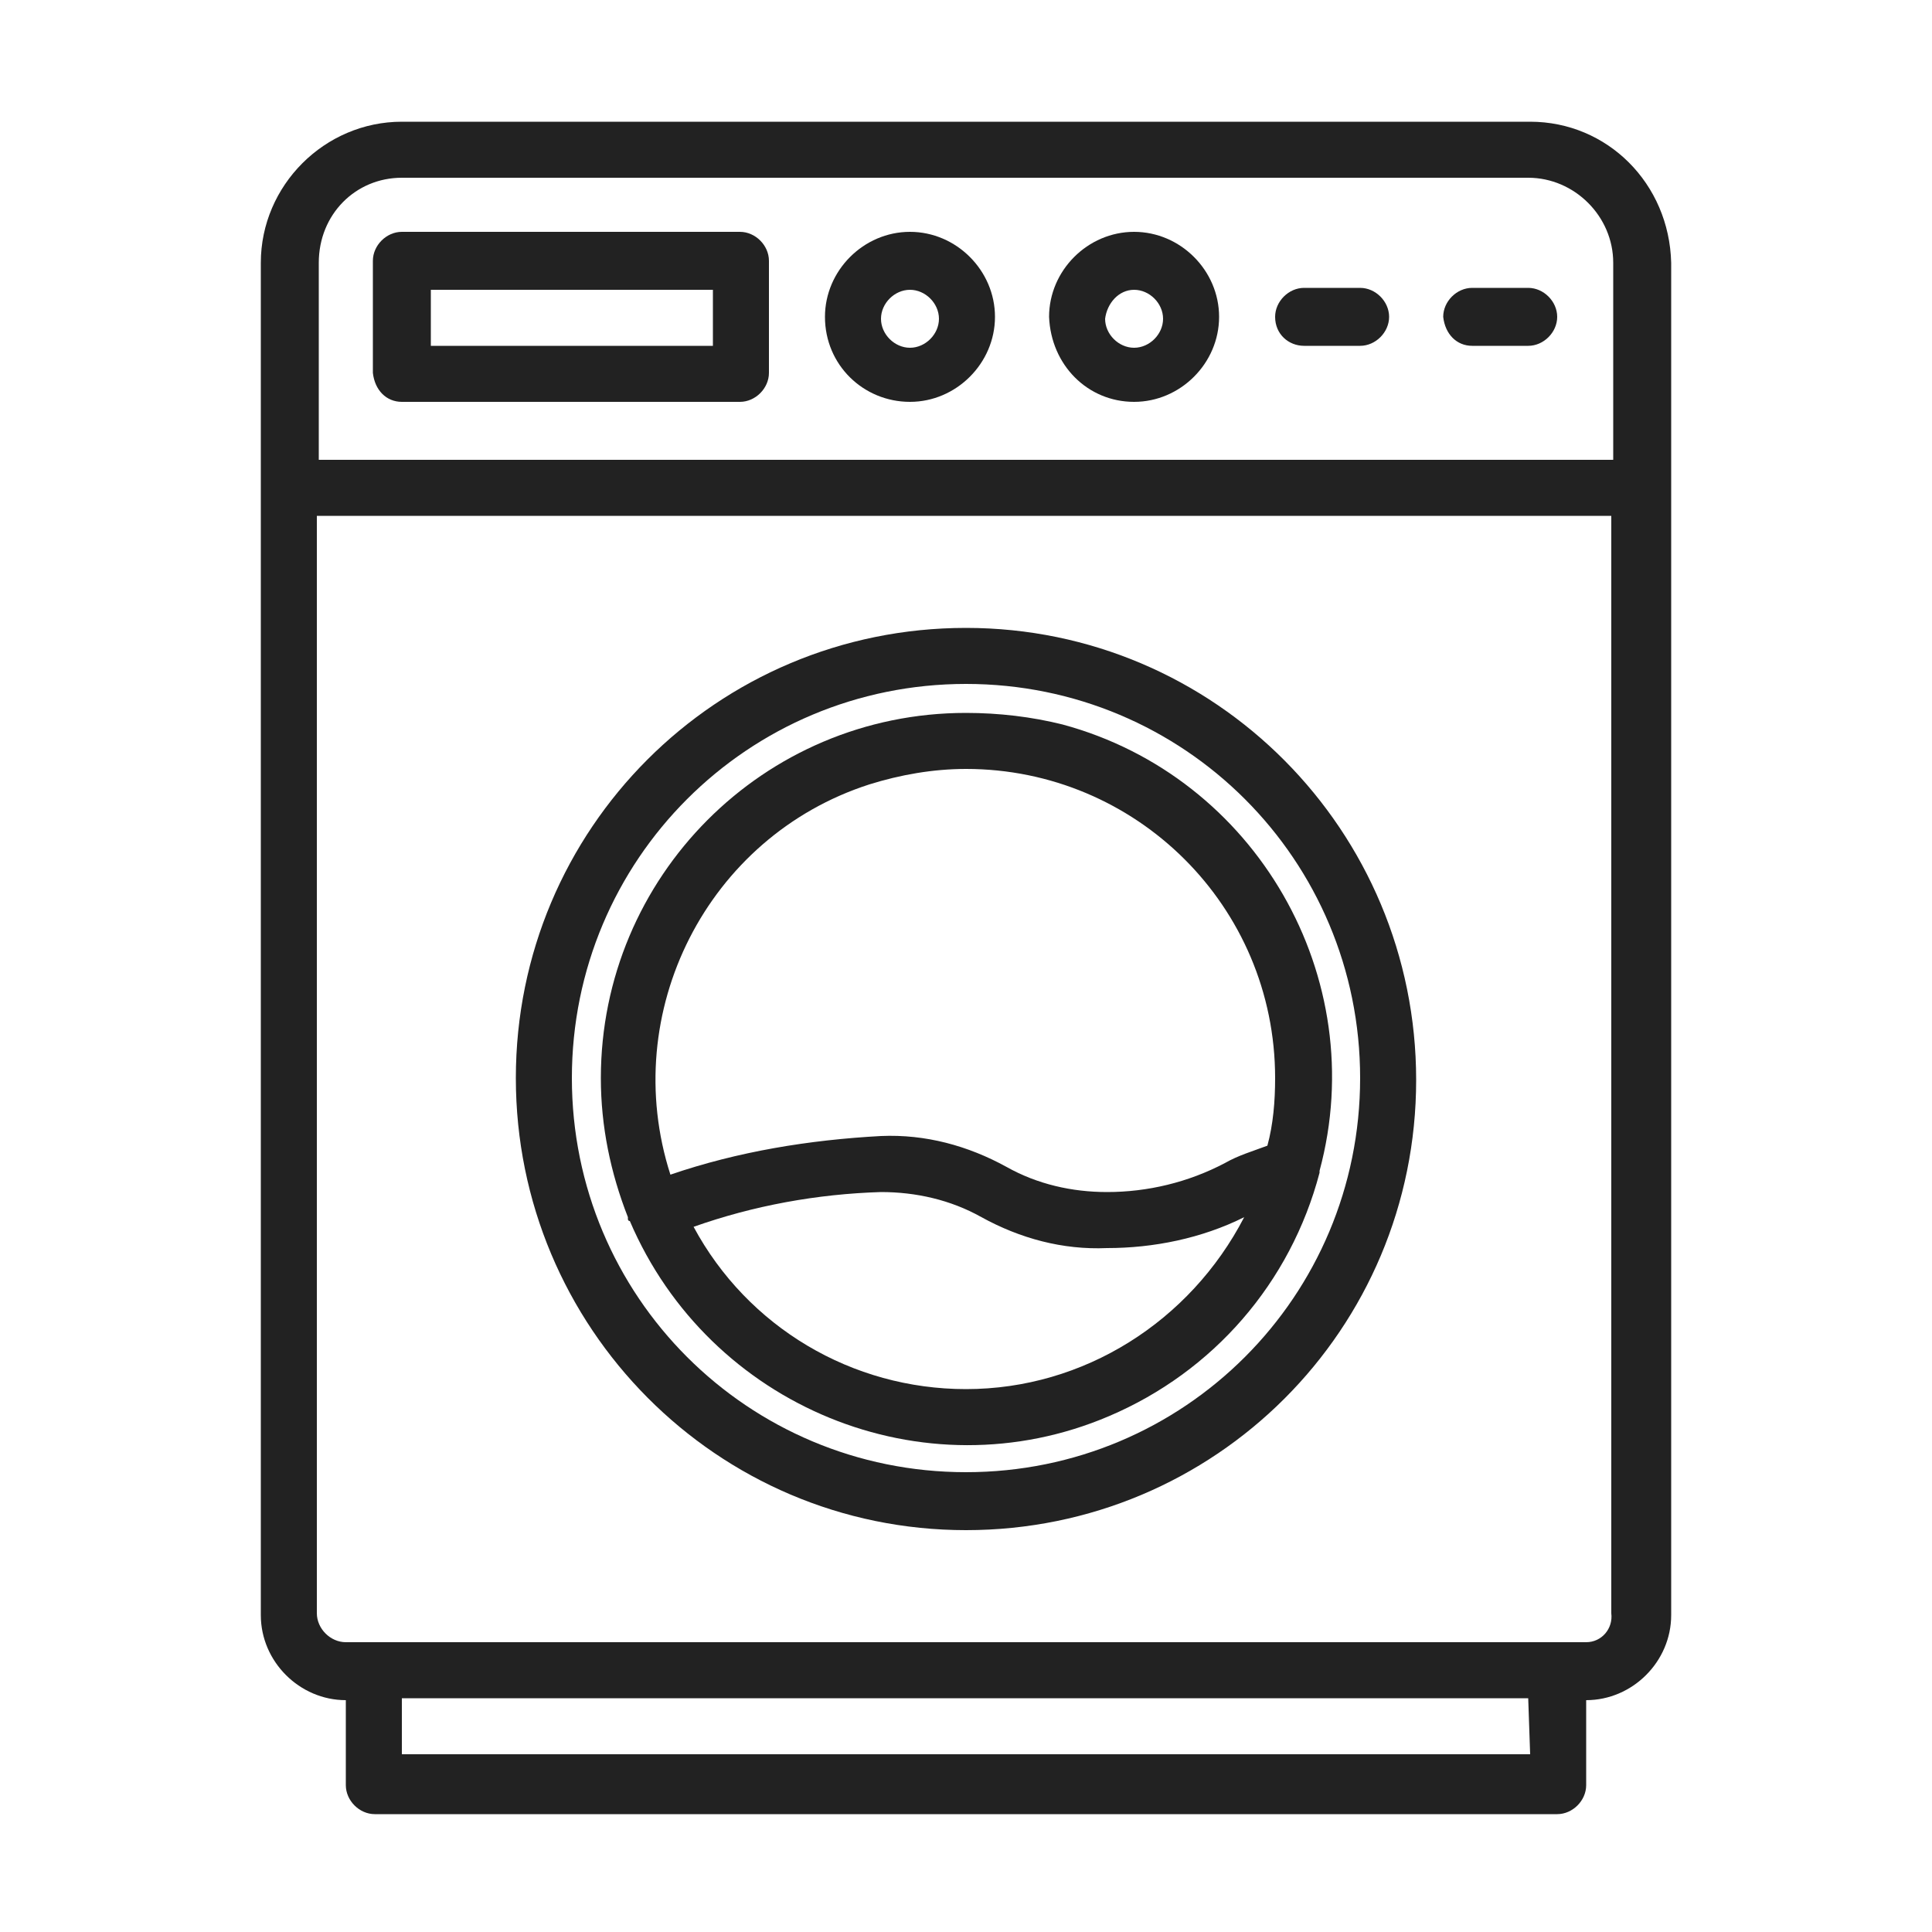
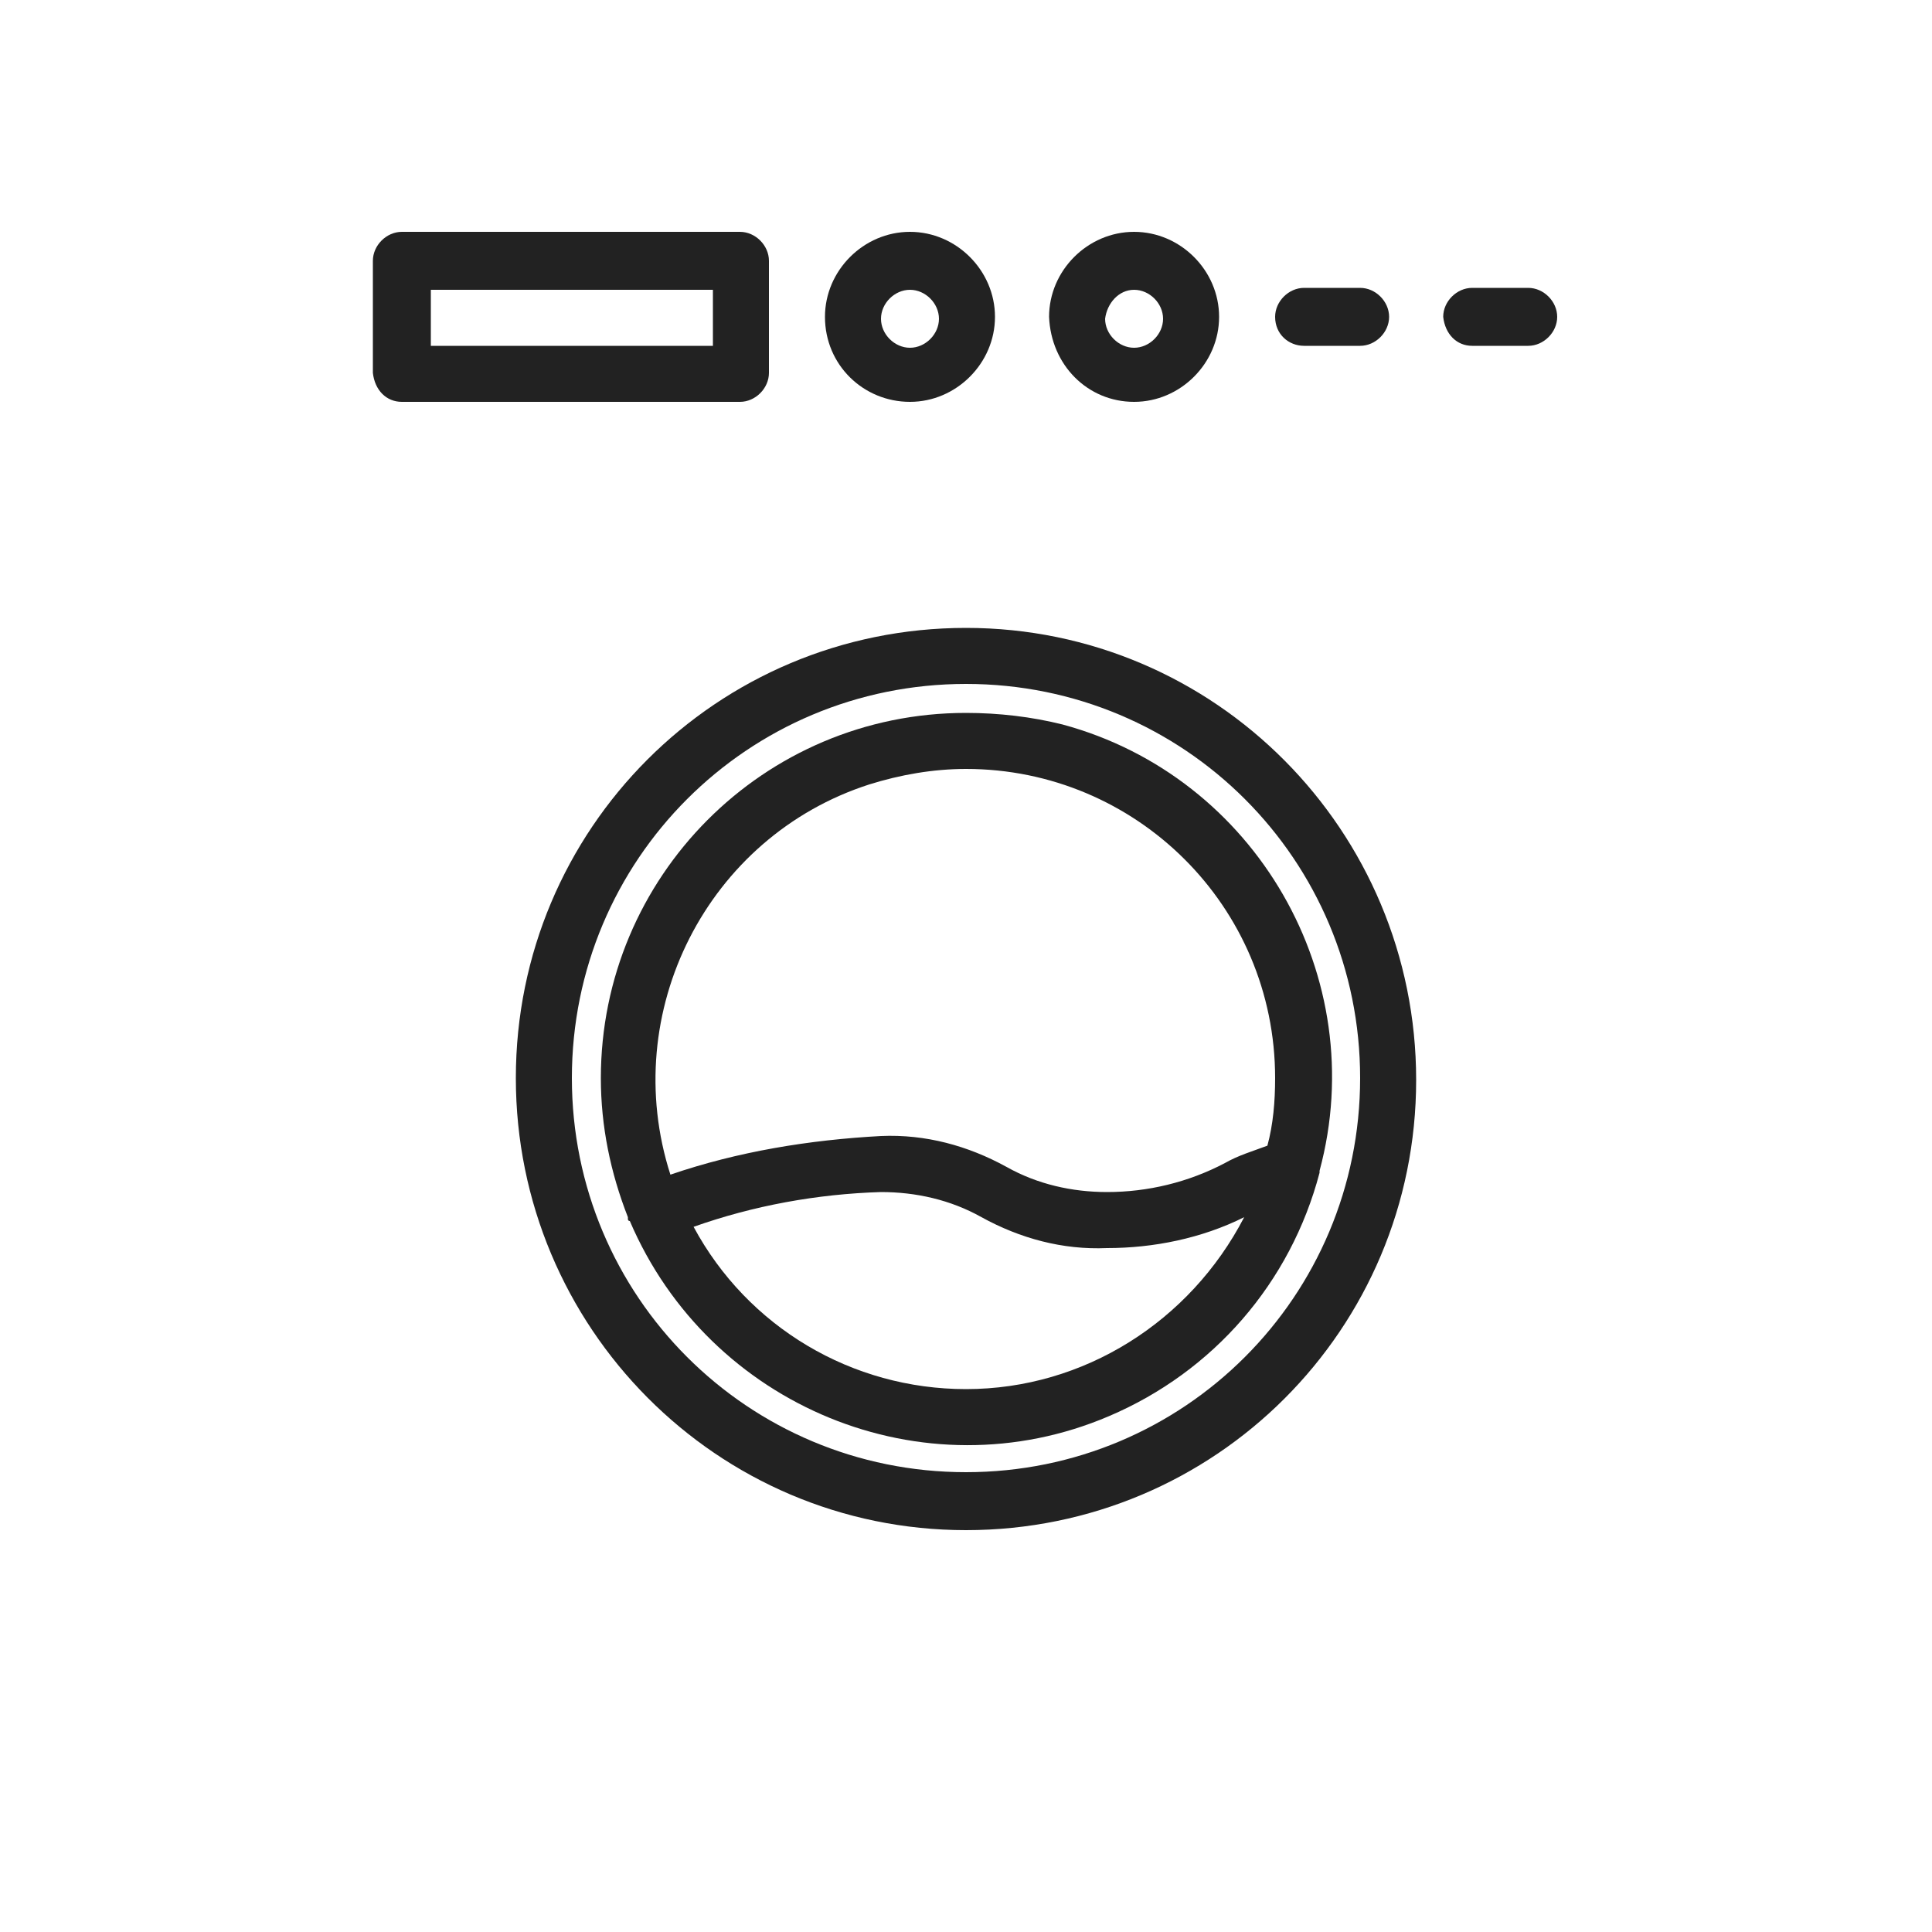
<svg xmlns="http://www.w3.org/2000/svg" version="1.1" id="Réteg_1" x="0px" y="0px" viewBox="0 0 100 100" style="enable-background:new 0 0 100 100;" xml:space="preserve">
  <style type="text/css">
	.st0{fill:#222222;}
</style>
  <g>
-     <path class="st0" d="M79.2,6.3H20.8c-4,0-7.3,3.3-7.3,7.3v70c0,2.4,2,4.4,4.4,4.4v4.4c0,0.8,0.7,1.5,1.5,1.5h61.2   c0.8,0,1.5-0.7,1.5-1.5V88c2.4,0,4.4-2,4.4-4.4v-70C86.4,9.5,83.2,6.3,79.2,6.3z M20.8,9.2h58.3c2.4,0,4.4,2,4.4,4.4v10.2h-67V13.6   C16.5,11.1,18.4,9.2,20.8,9.2z M79.2,90.8H20.8v-2.9h58.3L79.2,90.8L79.2,90.8z M82.1,85H17.9c-0.8,0-1.5-0.7-1.5-1.5V26.7h67v56.8   C83.5,84.3,82.9,85,82.1,85z" />
    <path class="st0" d="M20.8,20.8h17.5c0.8,0,1.5-0.7,1.5-1.5v-5.8c0-0.8-0.7-1.5-1.5-1.5H20.8c-0.8,0-1.5,0.7-1.5,1.5v5.8   C19.4,20.2,20,20.8,20.8,20.8z M22.3,15h14.6v2.9H22.3V15z" />
    <path class="st0" d="M47.1,20.8c2.4,0,4.4-2,4.4-4.4s-2-4.4-4.4-4.4s-4.4,2-4.4,4.4C42.7,18.9,44.7,20.8,47.1,20.8z M47.1,15   c0.8,0,1.5,0.7,1.5,1.5c0,0.8-0.7,1.5-1.5,1.5s-1.5-0.7-1.5-1.5C45.6,15.7,46.3,15,47.1,15z" />
    <path class="st0" d="M58.7,20.8c2.4,0,4.4-2,4.4-4.4s-2-4.4-4.4-4.4s-4.4,2-4.4,4.4C54.4,18.9,56.3,20.8,58.7,20.8z M58.7,15   c0.8,0,1.5,0.7,1.5,1.5c0,0.8-0.7,1.5-1.5,1.5s-1.5-0.7-1.5-1.5C57.3,15.7,57.9,15,58.7,15z" />
    <path class="st0" d="M67.5,17.9h2.9c0.8,0,1.5-0.7,1.5-1.5c0-0.8-0.7-1.5-1.5-1.5h-2.9c-0.8,0-1.5,0.7-1.5,1.5   C66,17.3,66.7,17.9,67.5,17.9z" />
    <path class="st0" d="M76.2,17.9h2.9c0.8,0,1.5-0.7,1.5-1.5c0-0.8-0.7-1.5-1.5-1.5h-2.9c-0.8,0-1.5,0.7-1.5,1.5   C74.8,17.3,75.4,17.9,76.2,17.9z" />
    <path class="st0" d="M50,32.5c-12.9,0-23.3,10.4-23.3,23.3S37.1,79.2,50,79.2s23.3-10.4,23.3-23.3S62.9,32.5,50,32.5z M50,76.2   c-11.3,0-20.4-9.1-20.4-20.4S38.7,35.4,50,35.4s20.4,9.1,20.4,20.4S61.3,76.2,50,76.2z" />
    <path class="st0" d="M50,36.9c-10.5,0-18.9,8.5-18.9,18.9c0,2.5,0.5,4.9,1.4,7.2v0.1c0,0,0,0.1,0.1,0.1   c4.1,9.6,15.2,14.2,24.8,10.1c5.4-2.3,9.4-6.9,10.9-12.6c0,0,0,0,0-0.1C71,50.6,65,40.2,55,37.5C53.4,37.1,51.7,36.9,50,36.9z    M50,39.8c8.8,0,16,7.1,16,16c0,1.2-0.1,2.4-0.4,3.5c-0.8,0.3-1.5,0.5-2.2,0.9c-1.9,1-4,1.5-6.1,1.5c-1.8,0-3.6-0.4-5.2-1.3   c-2-1.1-4.2-1.7-6.5-1.6c-3.7,0.2-7.4,0.8-10.9,2C32,52.4,36.6,43.3,45,40.6C46.6,40.1,48.3,39.8,50,39.8z M50,71.9   c-5.9,0-11.3-3.2-14.1-8.4c3.1-1.1,6.4-1.7,9.7-1.8c1.8,0,3.6,0.4,5.2,1.3c2,1.1,4.2,1.7,6.5,1.6c2.4,0,4.9-0.5,7.1-1.6   C61.6,68.4,56.1,71.9,50,71.9z" />
  </g>
</svg>